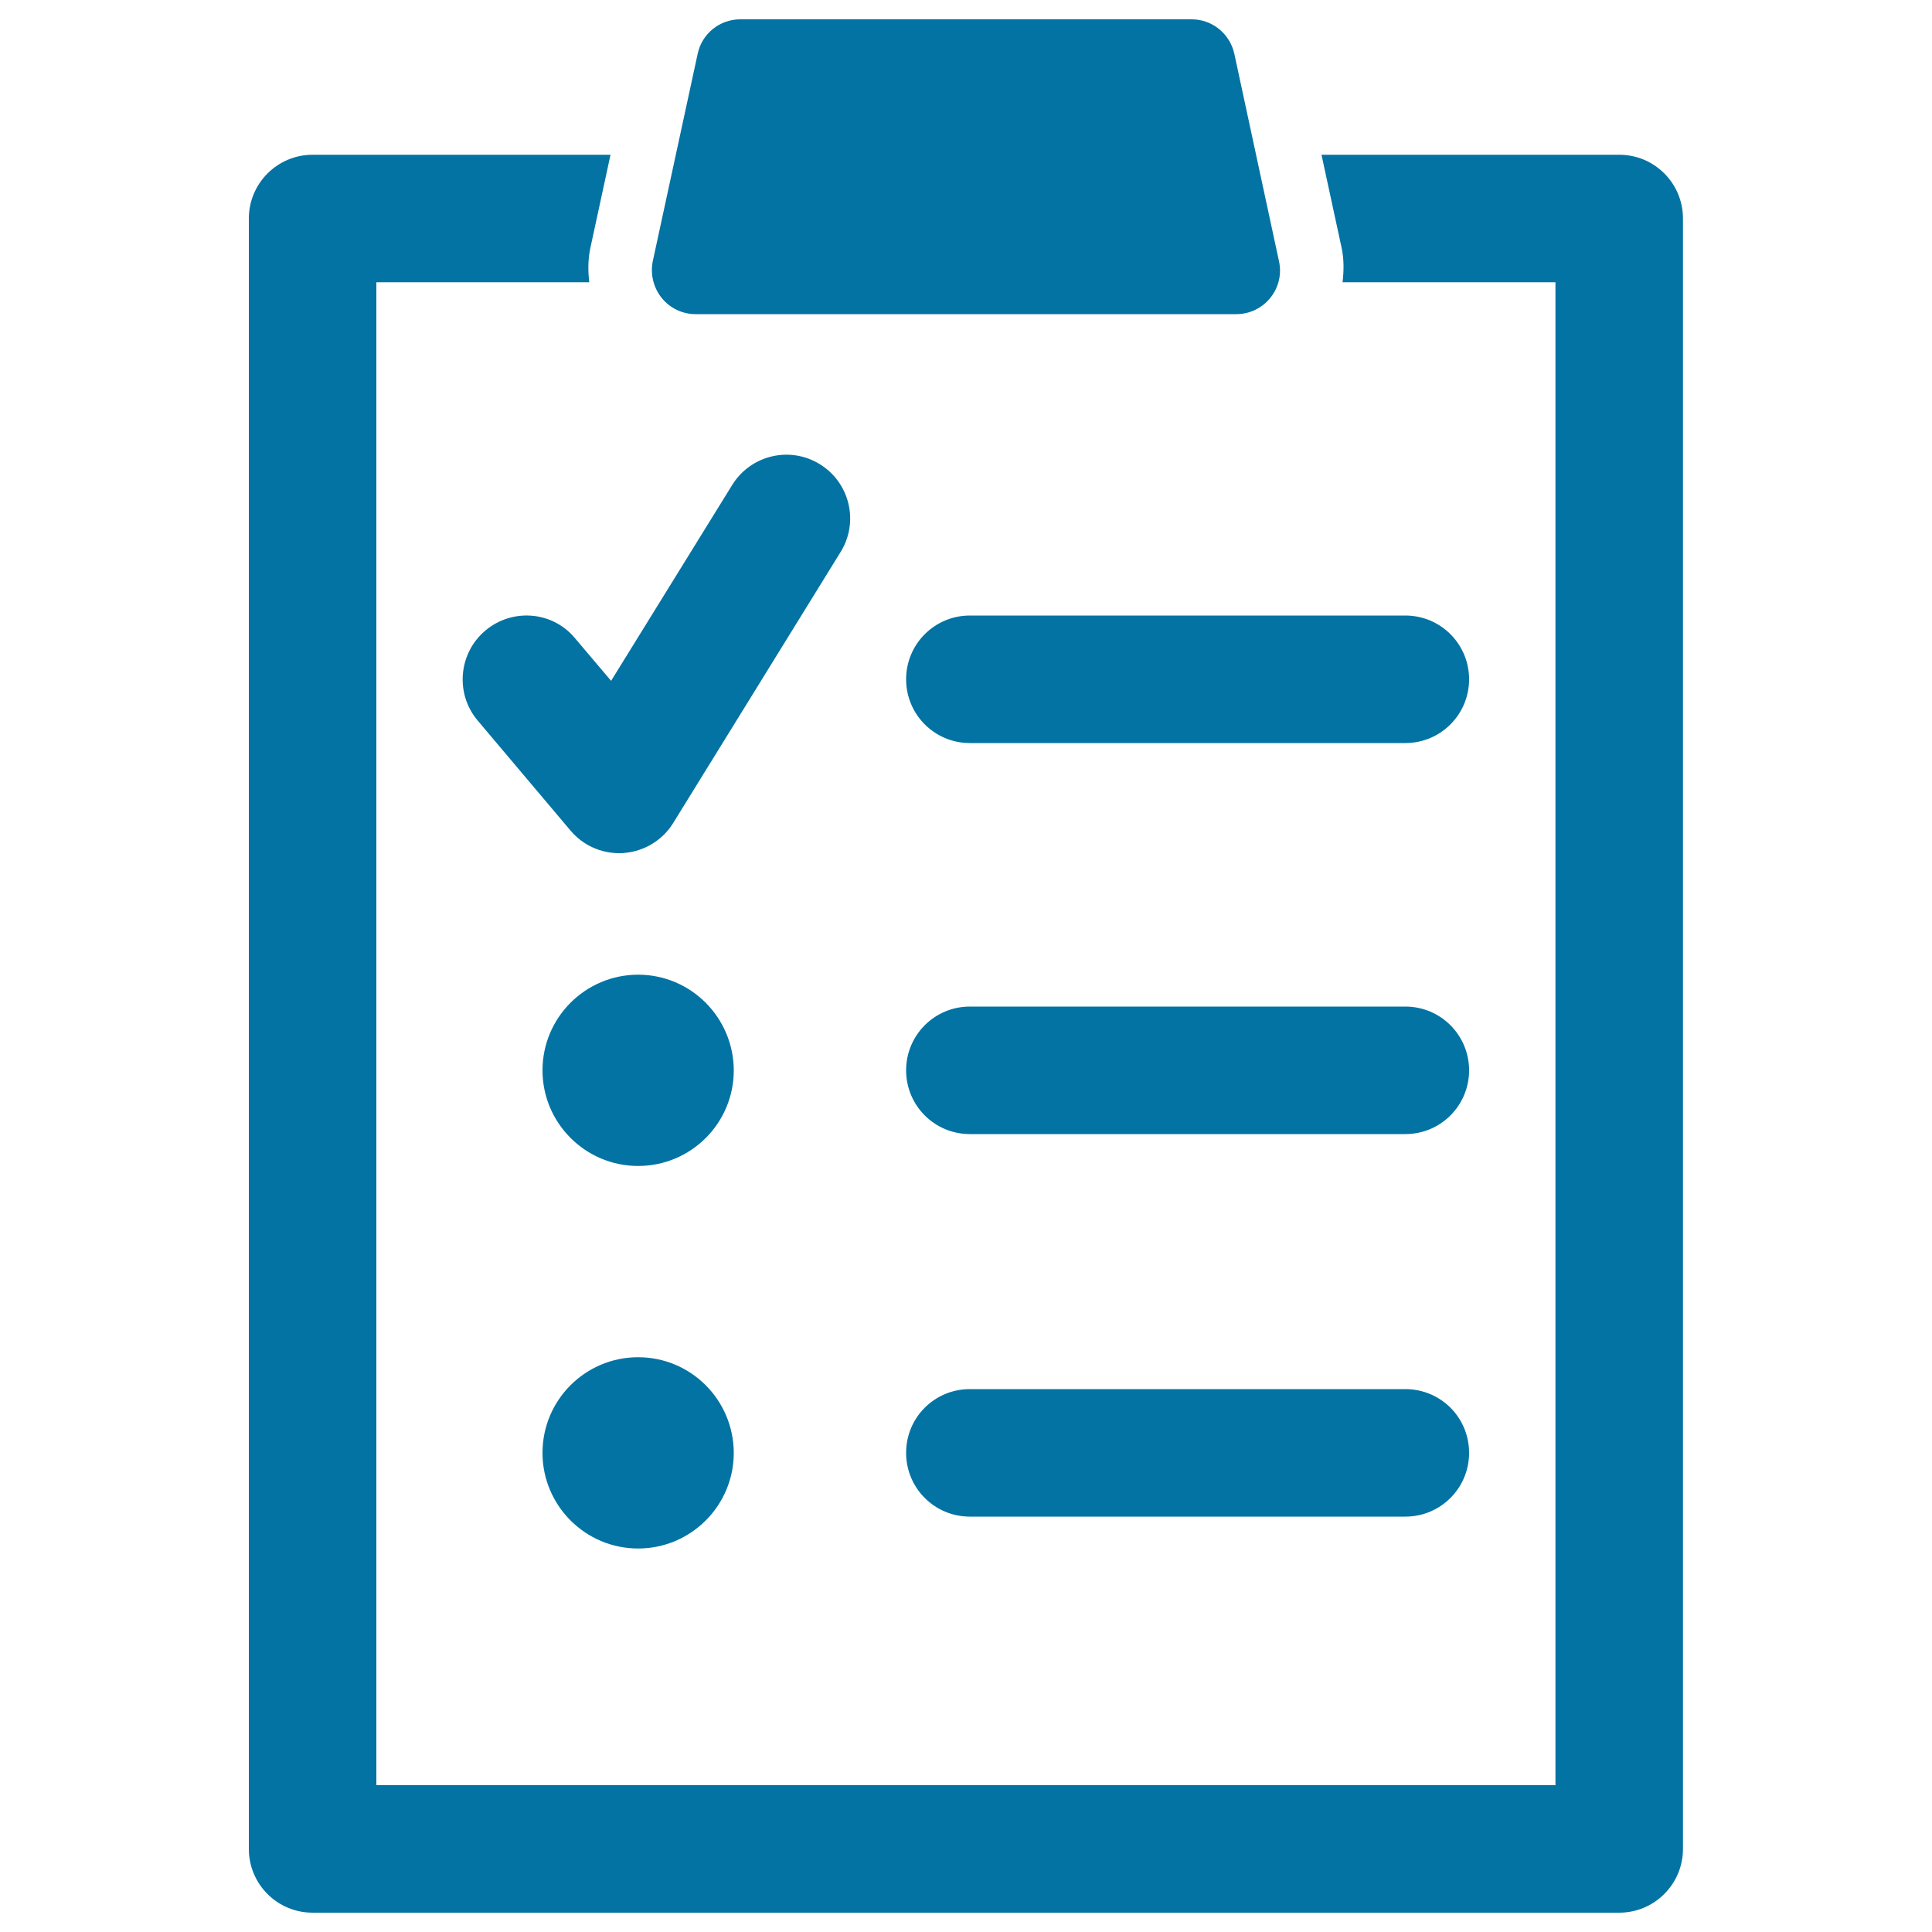
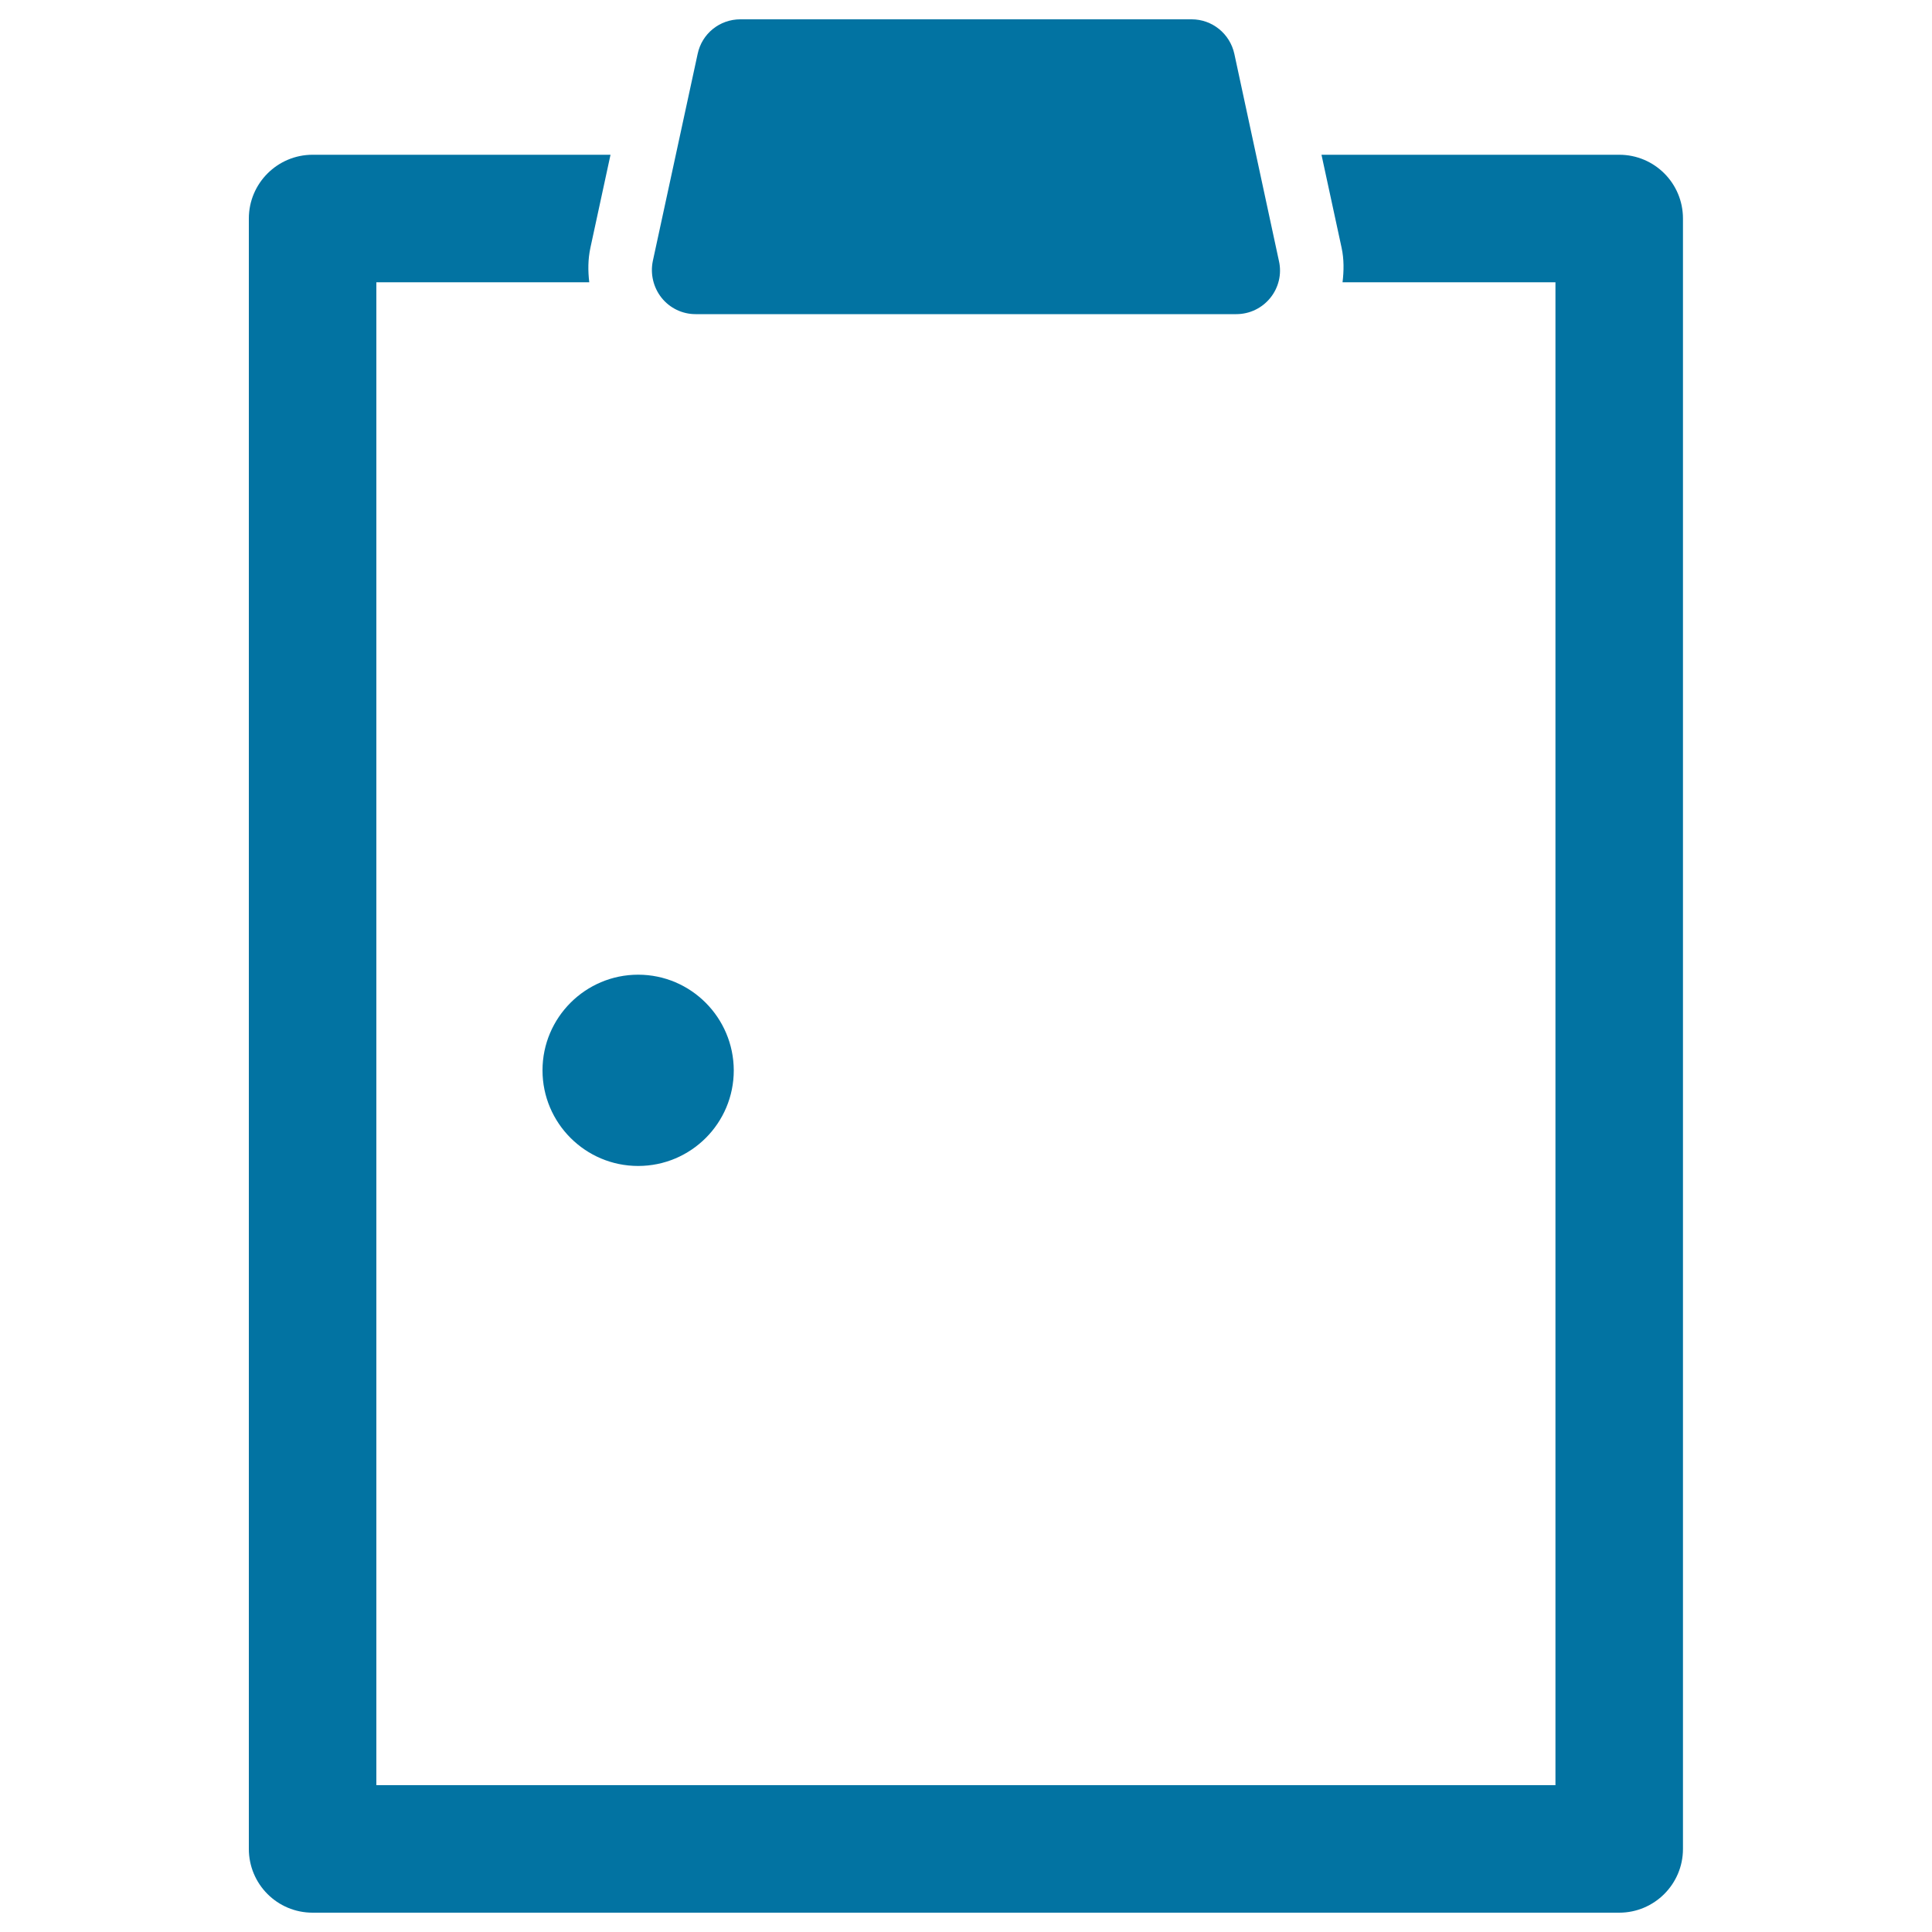
<svg xmlns="http://www.w3.org/2000/svg" viewBox="0 0 1000 1000" style="fill:#0273a2">
  <title>Clipboard With A List SVG icon</title>
  <g>
    <g>
      <g>
        <path d="M838.1,80.1H684l10.4,48.1c1.3,6,1.2,12,0.5,17.9h110.2V924H194.8V146.1H305c-0.7-5.9-0.7-11.9,0.6-17.9L316,80.1H161.8c-18.2,0-33,14.8-33,33V957c0,18.2,14.7,33,33,33h676.3c18.2,0,33-14.8,33-33V113.1C871.1,94.9,856.4,80.1,838.1,80.1z" />
-         <path d="M727.4,318.6H502c-18.3,0-33,14.8-33,33c0,18.2,14.7,33,33,33h225.4c18.3,0,33-14.8,33-33C760.4,333.4,745.7,318.6,727.4,318.6z" />
-         <path d="M727.4,521H502c-18.3,0-33,14.8-33,33c0,18.2,14.7,33,33,33h225.4c18.3,0,33-14.8,33-33C760.4,535.8,745.7,521,727.4,521z" />
-         <path d="M251.2,326.4c-13.9,11.7-15.7,32.6-4,46.5l48.1,57c6.3,7.5,15.5,11.7,25.2,11.7c0.8,0,1.6,0,2.4-0.1c10.5-0.8,20.1-6.6,25.6-15.6l86.6-140.2c9.6-15.5,4.8-35.8-10.7-45.4c-15.5-9.6-35.8-4.8-45.4,10.7l-62.7,101.4l-18.8-22.2C286,316.4,265.2,314.6,251.2,326.4z" />
        <path d="M330.3,504.5c-27.3,0-49.5,22.2-49.5,49.5c0,27.3,22.2,49.5,49.5,49.5c27.3,0,49.5-22.1,49.5-49.5C379.7,526.7,357.6,504.5,330.3,504.5z" />
-         <path d="M727.4,719H502c-18.3,0-33,14.7-33,33c0,18.2,14.7,33,33,33h225.4c18.3,0,33-14.8,33-33C760.4,733.7,745.7,719,727.4,719z" />
-         <path d="M330.3,702.5c-27.3,0-49.5,22.1-49.5,49.5c0,27.3,22.2,49.5,49.5,49.5c27.3,0,49.5-22.2,49.5-49.5C379.7,724.6,357.6,702.5,330.3,702.5z" />
        <path d="M360,162.6h279.9c6.9,0,13.3-3.1,17.6-8.4c4.3-5.3,6-12.3,4.5-19L638.9,27.9C636.6,17.4,627.4,10,616.8,10H383.2c-10.7,0-19.9,7.4-22.1,17.9l-23.2,107.2c-1.4,6.7,0.3,13.7,4.5,19C346.7,159.5,353.2,162.6,360,162.6z" />
      </g>
    </g>
  </g>
</svg>